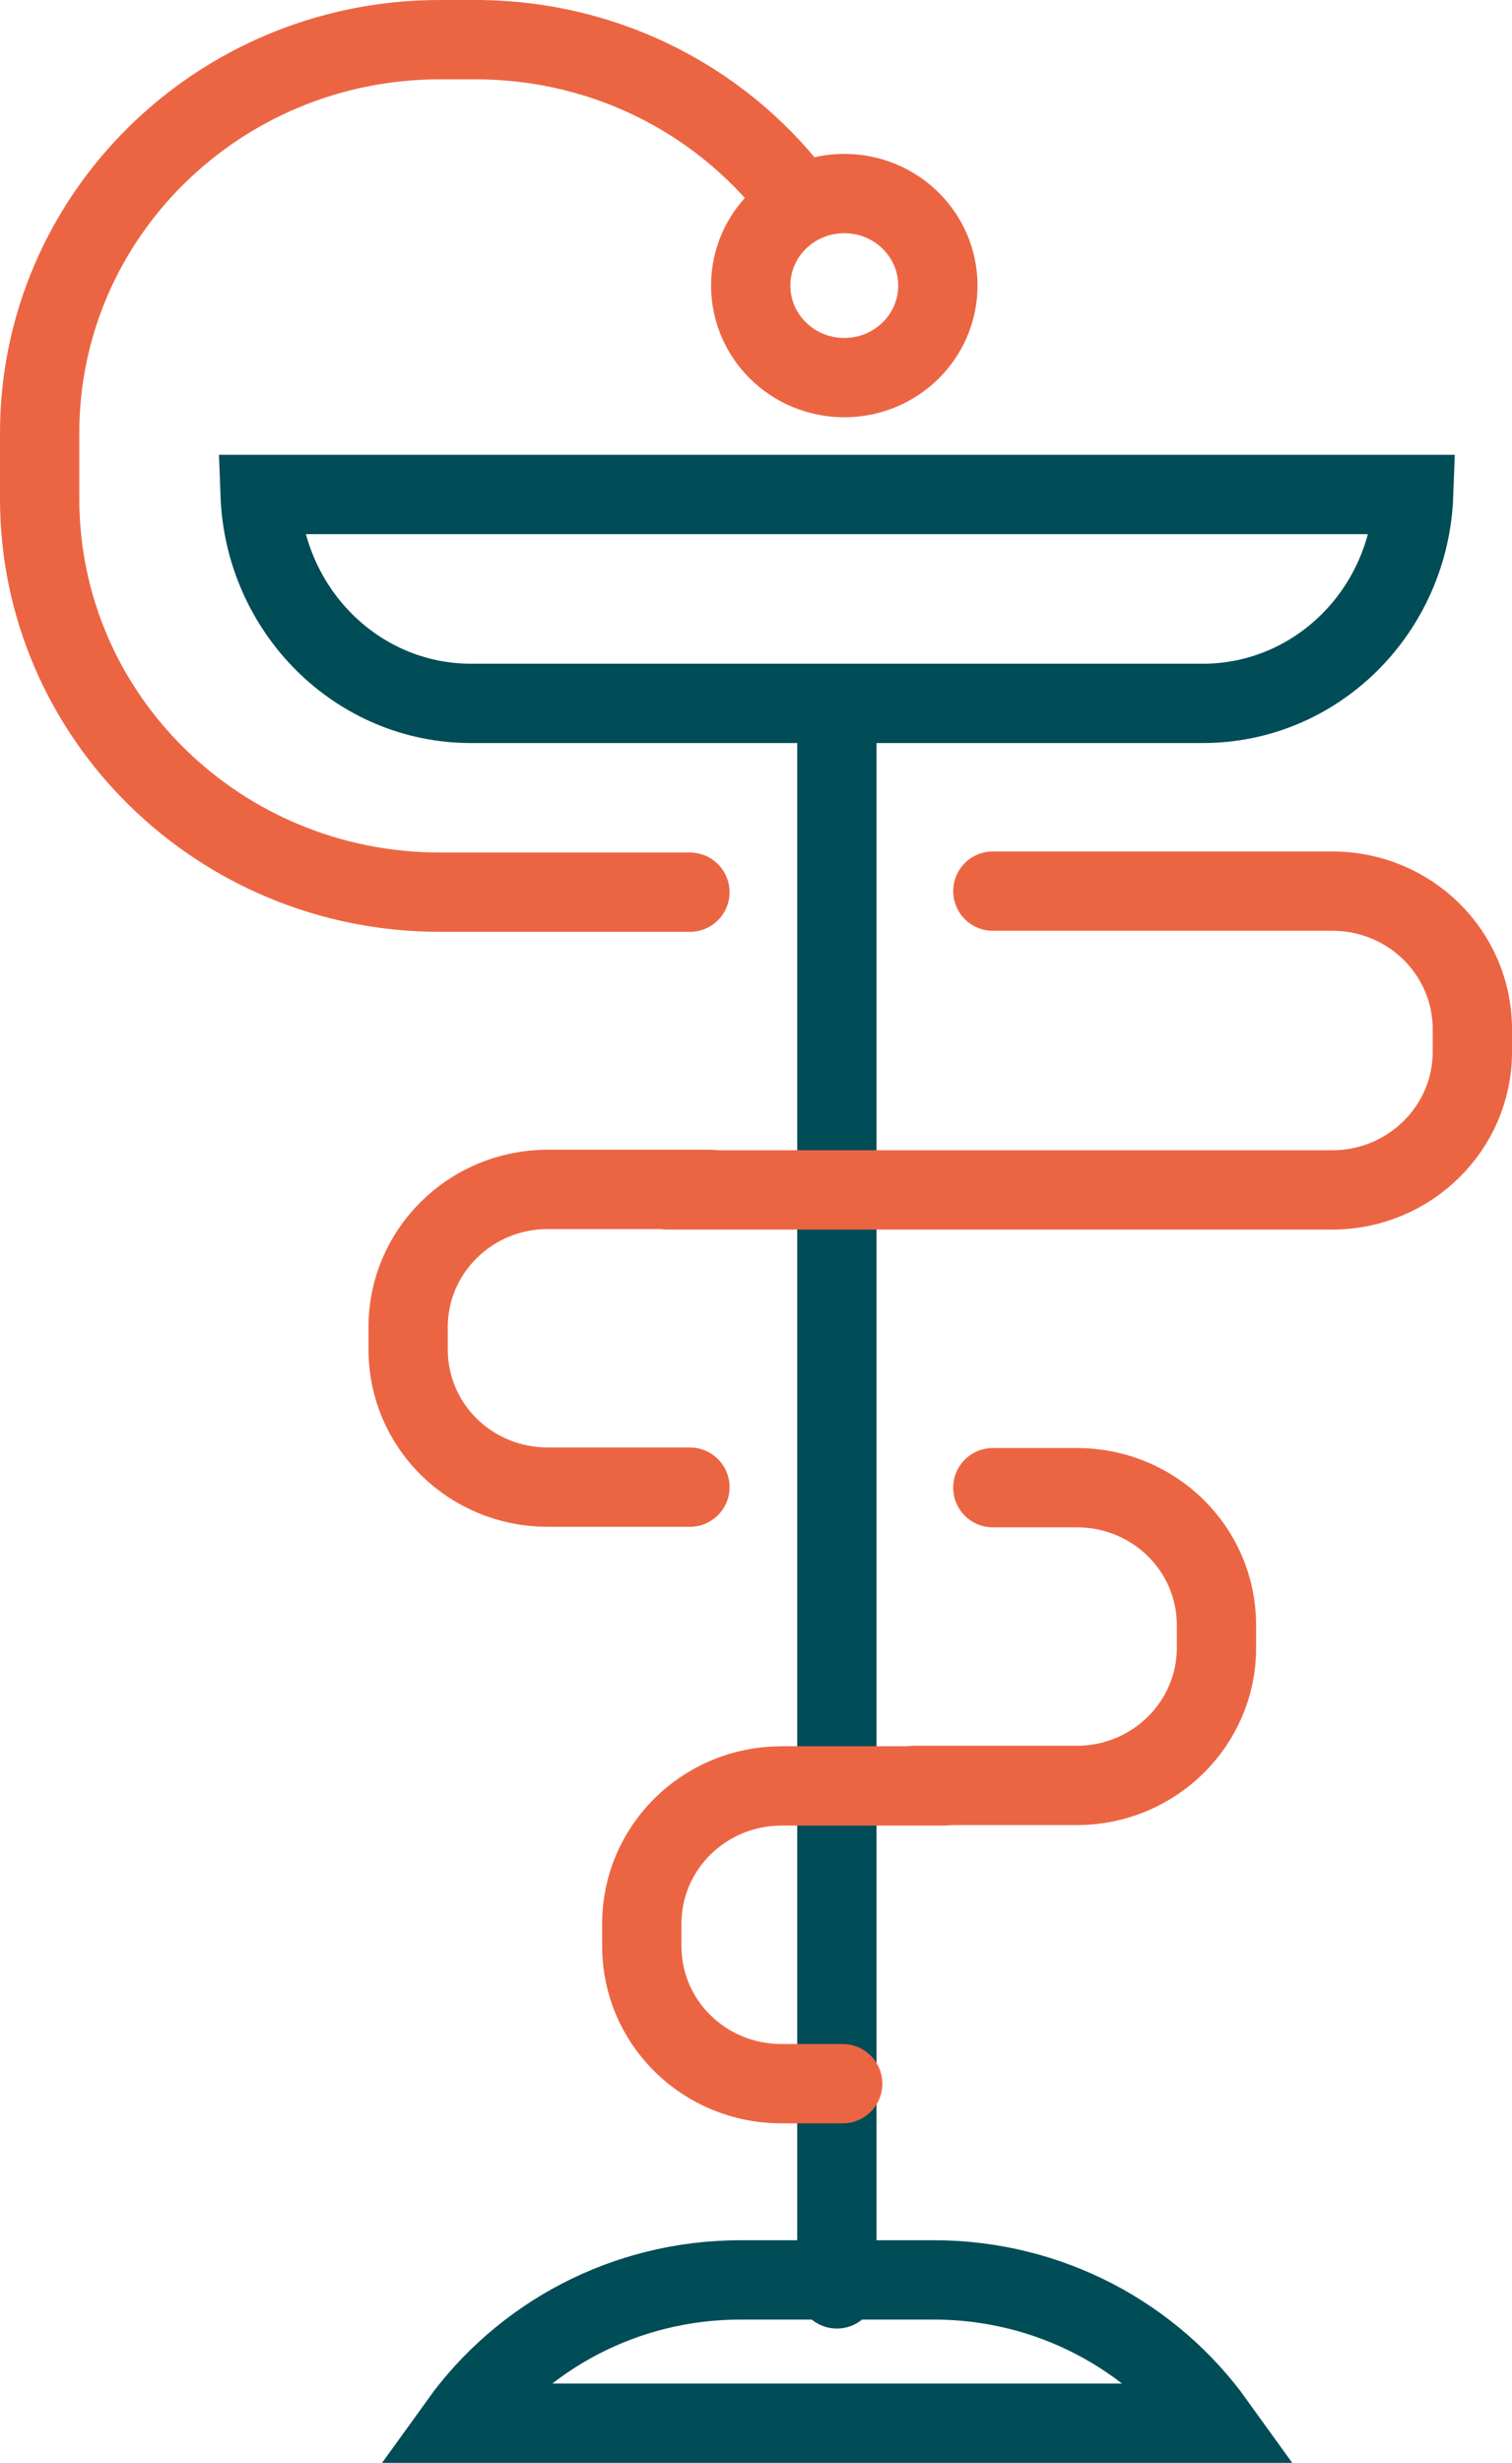
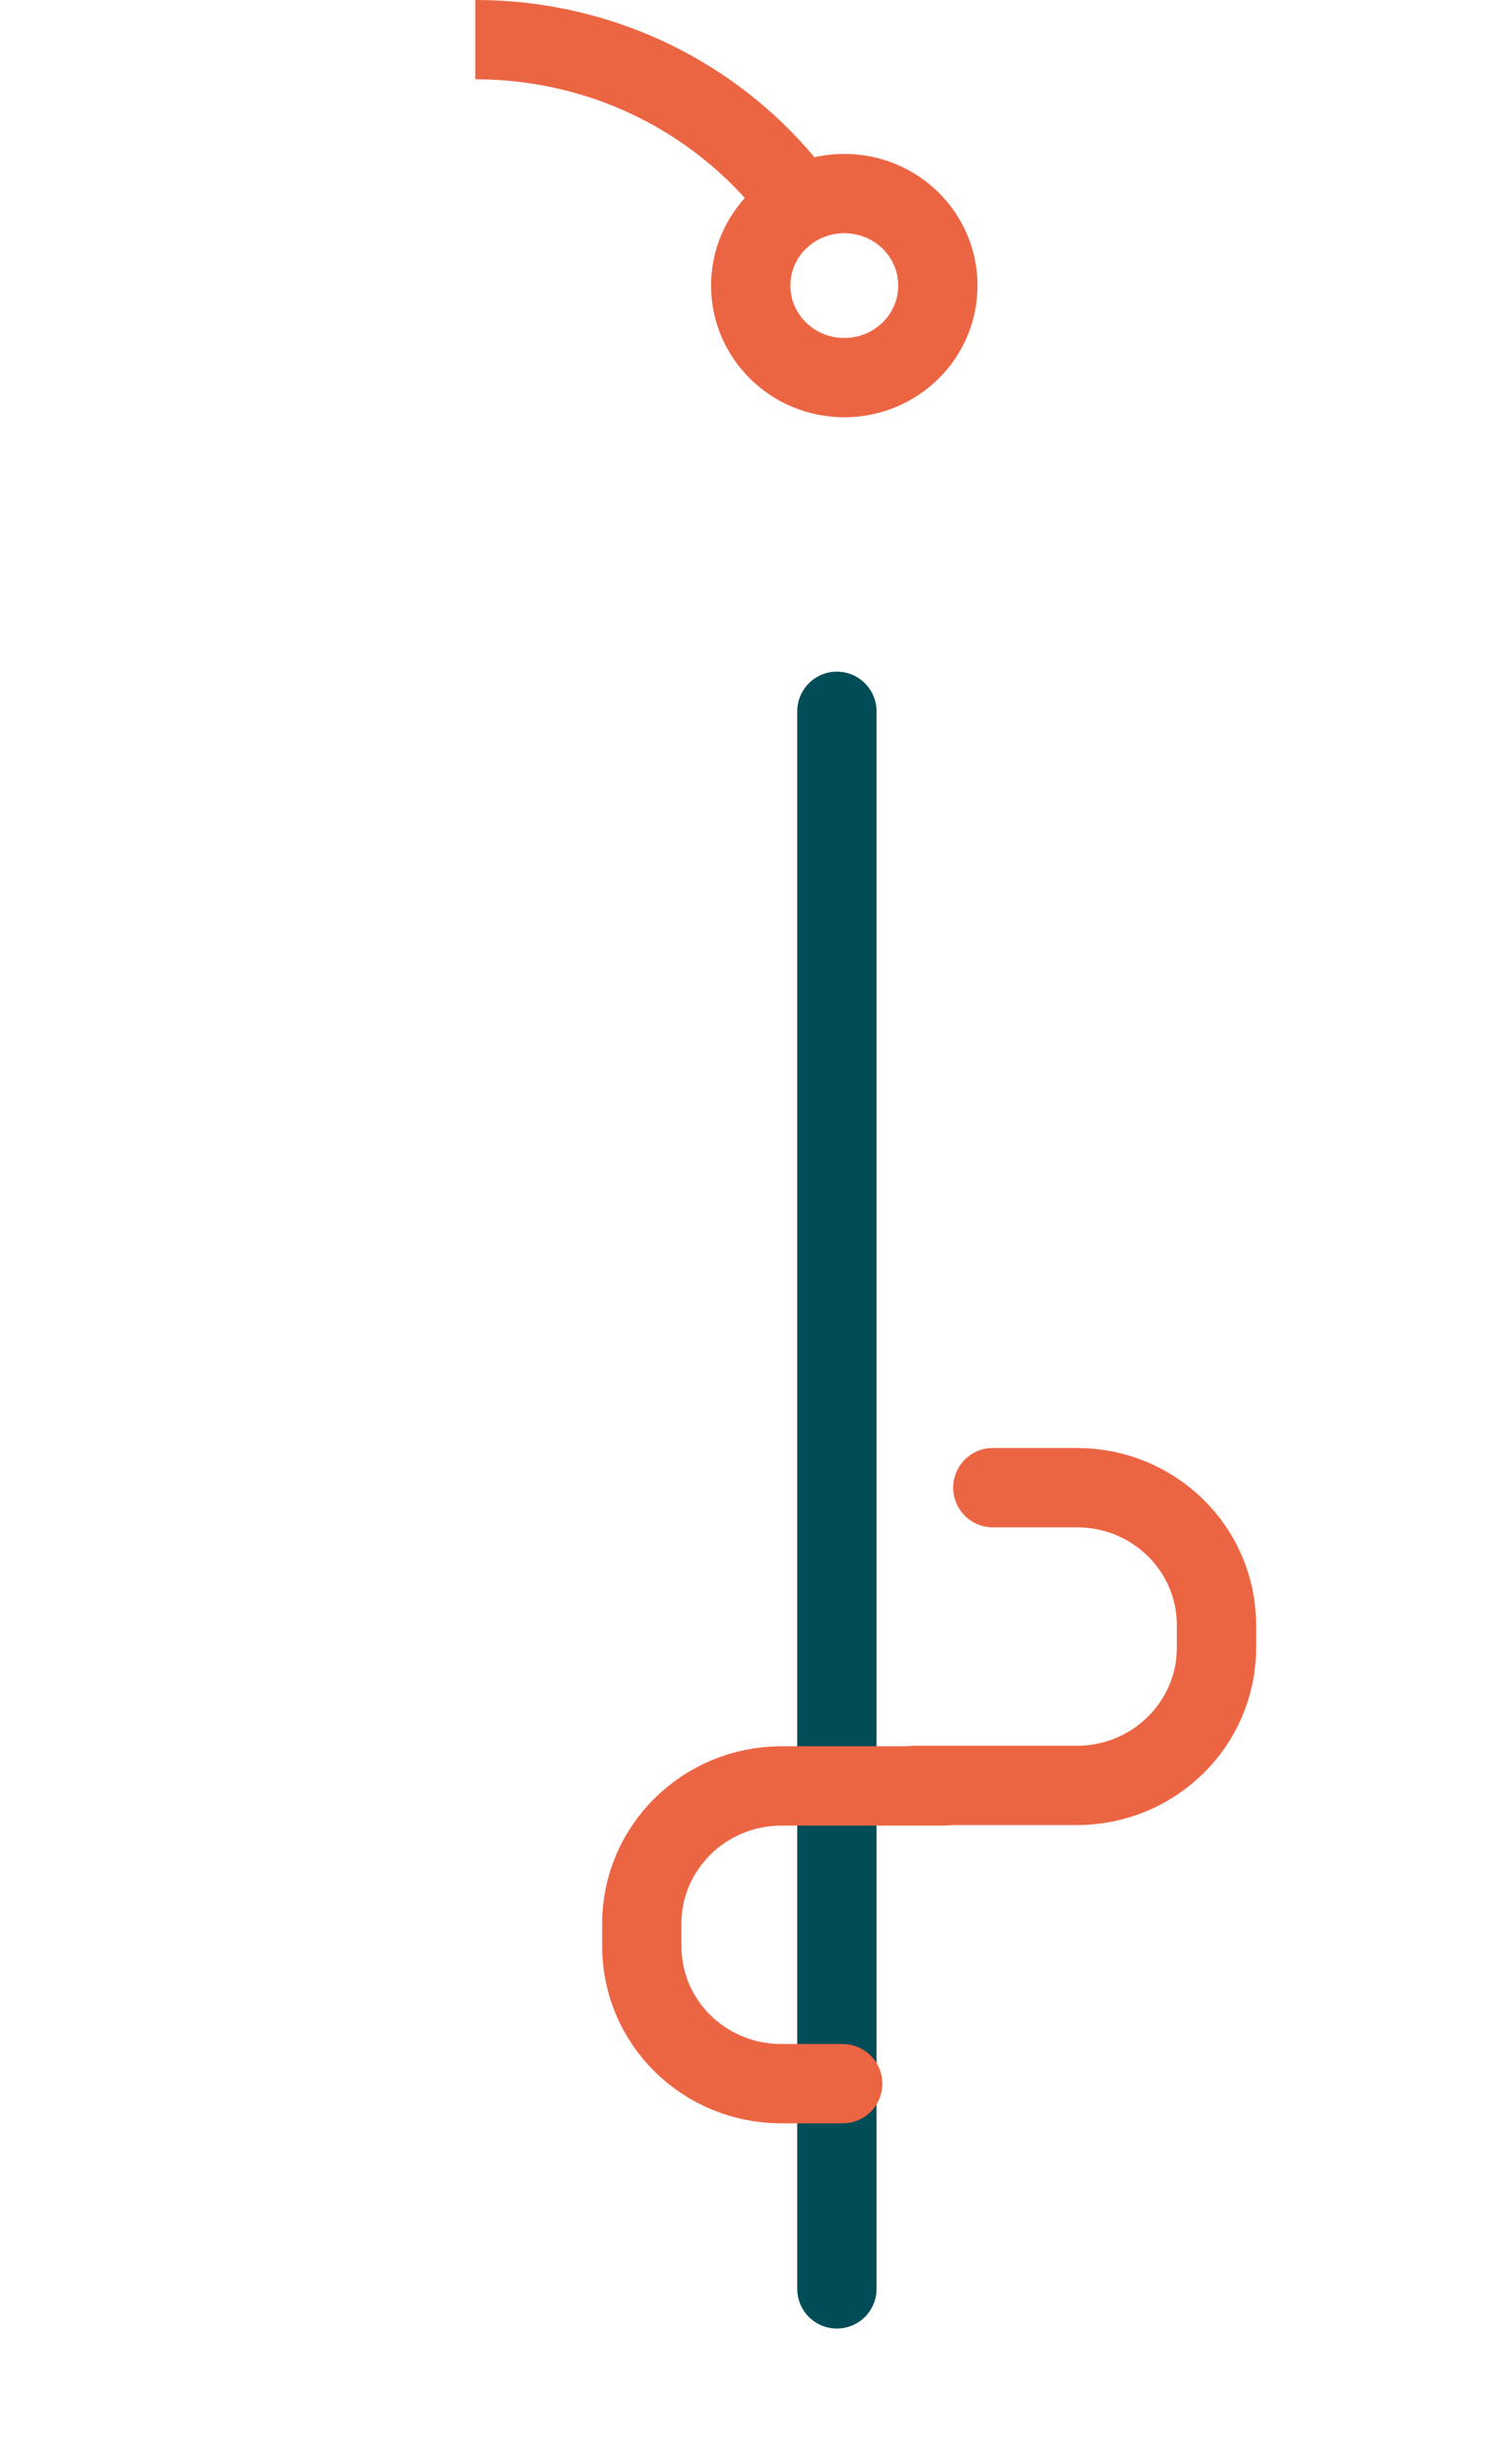
<svg xmlns="http://www.w3.org/2000/svg" id="uuid-253099b3-40fb-492c-8b17-a842a47c7085" viewBox="0 0 28.6 46.57">
  <defs>
    <style>.uuid-a548f2fc-a834-4a60-b05a-efec4932eb31{stroke:#004c57;}.uuid-a548f2fc-a834-4a60-b05a-efec4932eb31,.uuid-8db3c1d2-ddd3-4896-8452-4d13ef686bd8{fill:none;stroke-linecap:round;stroke-miterlimit:10;stroke-width:1.5px;}.uuid-8db3c1d2-ddd3-4896-8452-4d13ef686bd8{stroke:#ec6543;}</style>
  </defs>
  <g id="uuid-99c75f55-1eb8-46e7-9f7f-3903cbd02a60">
    <path class="uuid-8db3c1d2-ddd3-4896-8452-4d13ef686bd8" d="M18.78,28.13h1.59c1.46,0,2.64,1.16,2.64,2.6v.43c0,1.43-1.18,2.6-2.64,2.6h-3.08" />
-     <path class="uuid-8db3c1d2-ddd3-4896-8452-4d13ef686bd8" d="M13.05,28.12h-2.69c-1.46,0-2.64-1.16-2.64-2.6v-.43c0-1.43,1.18-2.6,2.64-2.6h3.08" />
-     <path class="uuid-8db3c1d2-ddd3-4896-8452-4d13ef686bd8" d="M13.05,16.87h-4.73c-4.18,0-7.57-3.33-7.57-7.44v-1.24C.75,4.08,4.14.75,8.32.75h.73" />
    <path class="uuid-8db3c1d2-ddd3-4896-8452-4d13ef686bd8" d="M9.06.75h-.07c2.54,0,4.78,1.22,6.15,3.1" />
    <line class="uuid-a548f2fc-a834-4a60-b05a-efec4932eb31" x1="15.83" y1="43.28" x2="15.83" y2="13.45" />
-     <path class="uuid-a548f2fc-a834-4a60-b05a-efec4932eb31" d="M4.92,9.35c.08,2.19,1.83,3.95,3.99,3.95h13.84c2.16,0,3.91-1.75,3.99-3.95H4.92Z" />
    <path class="uuid-8db3c1d2-ddd3-4896-8452-4d13ef686bd8" d="M15.94,39.4h-1.16c-1.46,0-2.64-1.16-2.64-2.6v-.43c0-1.43,1.18-2.6,2.64-2.6h3.08" />
-     <path class="uuid-8db3c1d2-ddd3-4896-8452-4d13ef686bd8" d="M18.78,16.85h6.42c1.47,0,2.65,1.17,2.65,2.61v.43c0,1.44-1.19,2.61-2.65,2.61h-12.58" />
    <path class="uuid-8db3c1d2-ddd3-4896-8452-4d13ef686bd8" d="M17.74,5.4c0,.96-.79,1.74-1.77,1.74s-1.77-.78-1.77-1.74.79-1.74,1.77-1.74,1.77.78,1.77,1.74Z" />
-     <path class="uuid-a548f2fc-a834-4a60-b05a-efec4932eb31" d="M8.69,45.82h14.29c-1.18-1.64-3.12-2.71-5.32-2.71h-3.65c-2.2,0-4.14,1.07-5.32,2.71Z" />
  </g>
</svg>